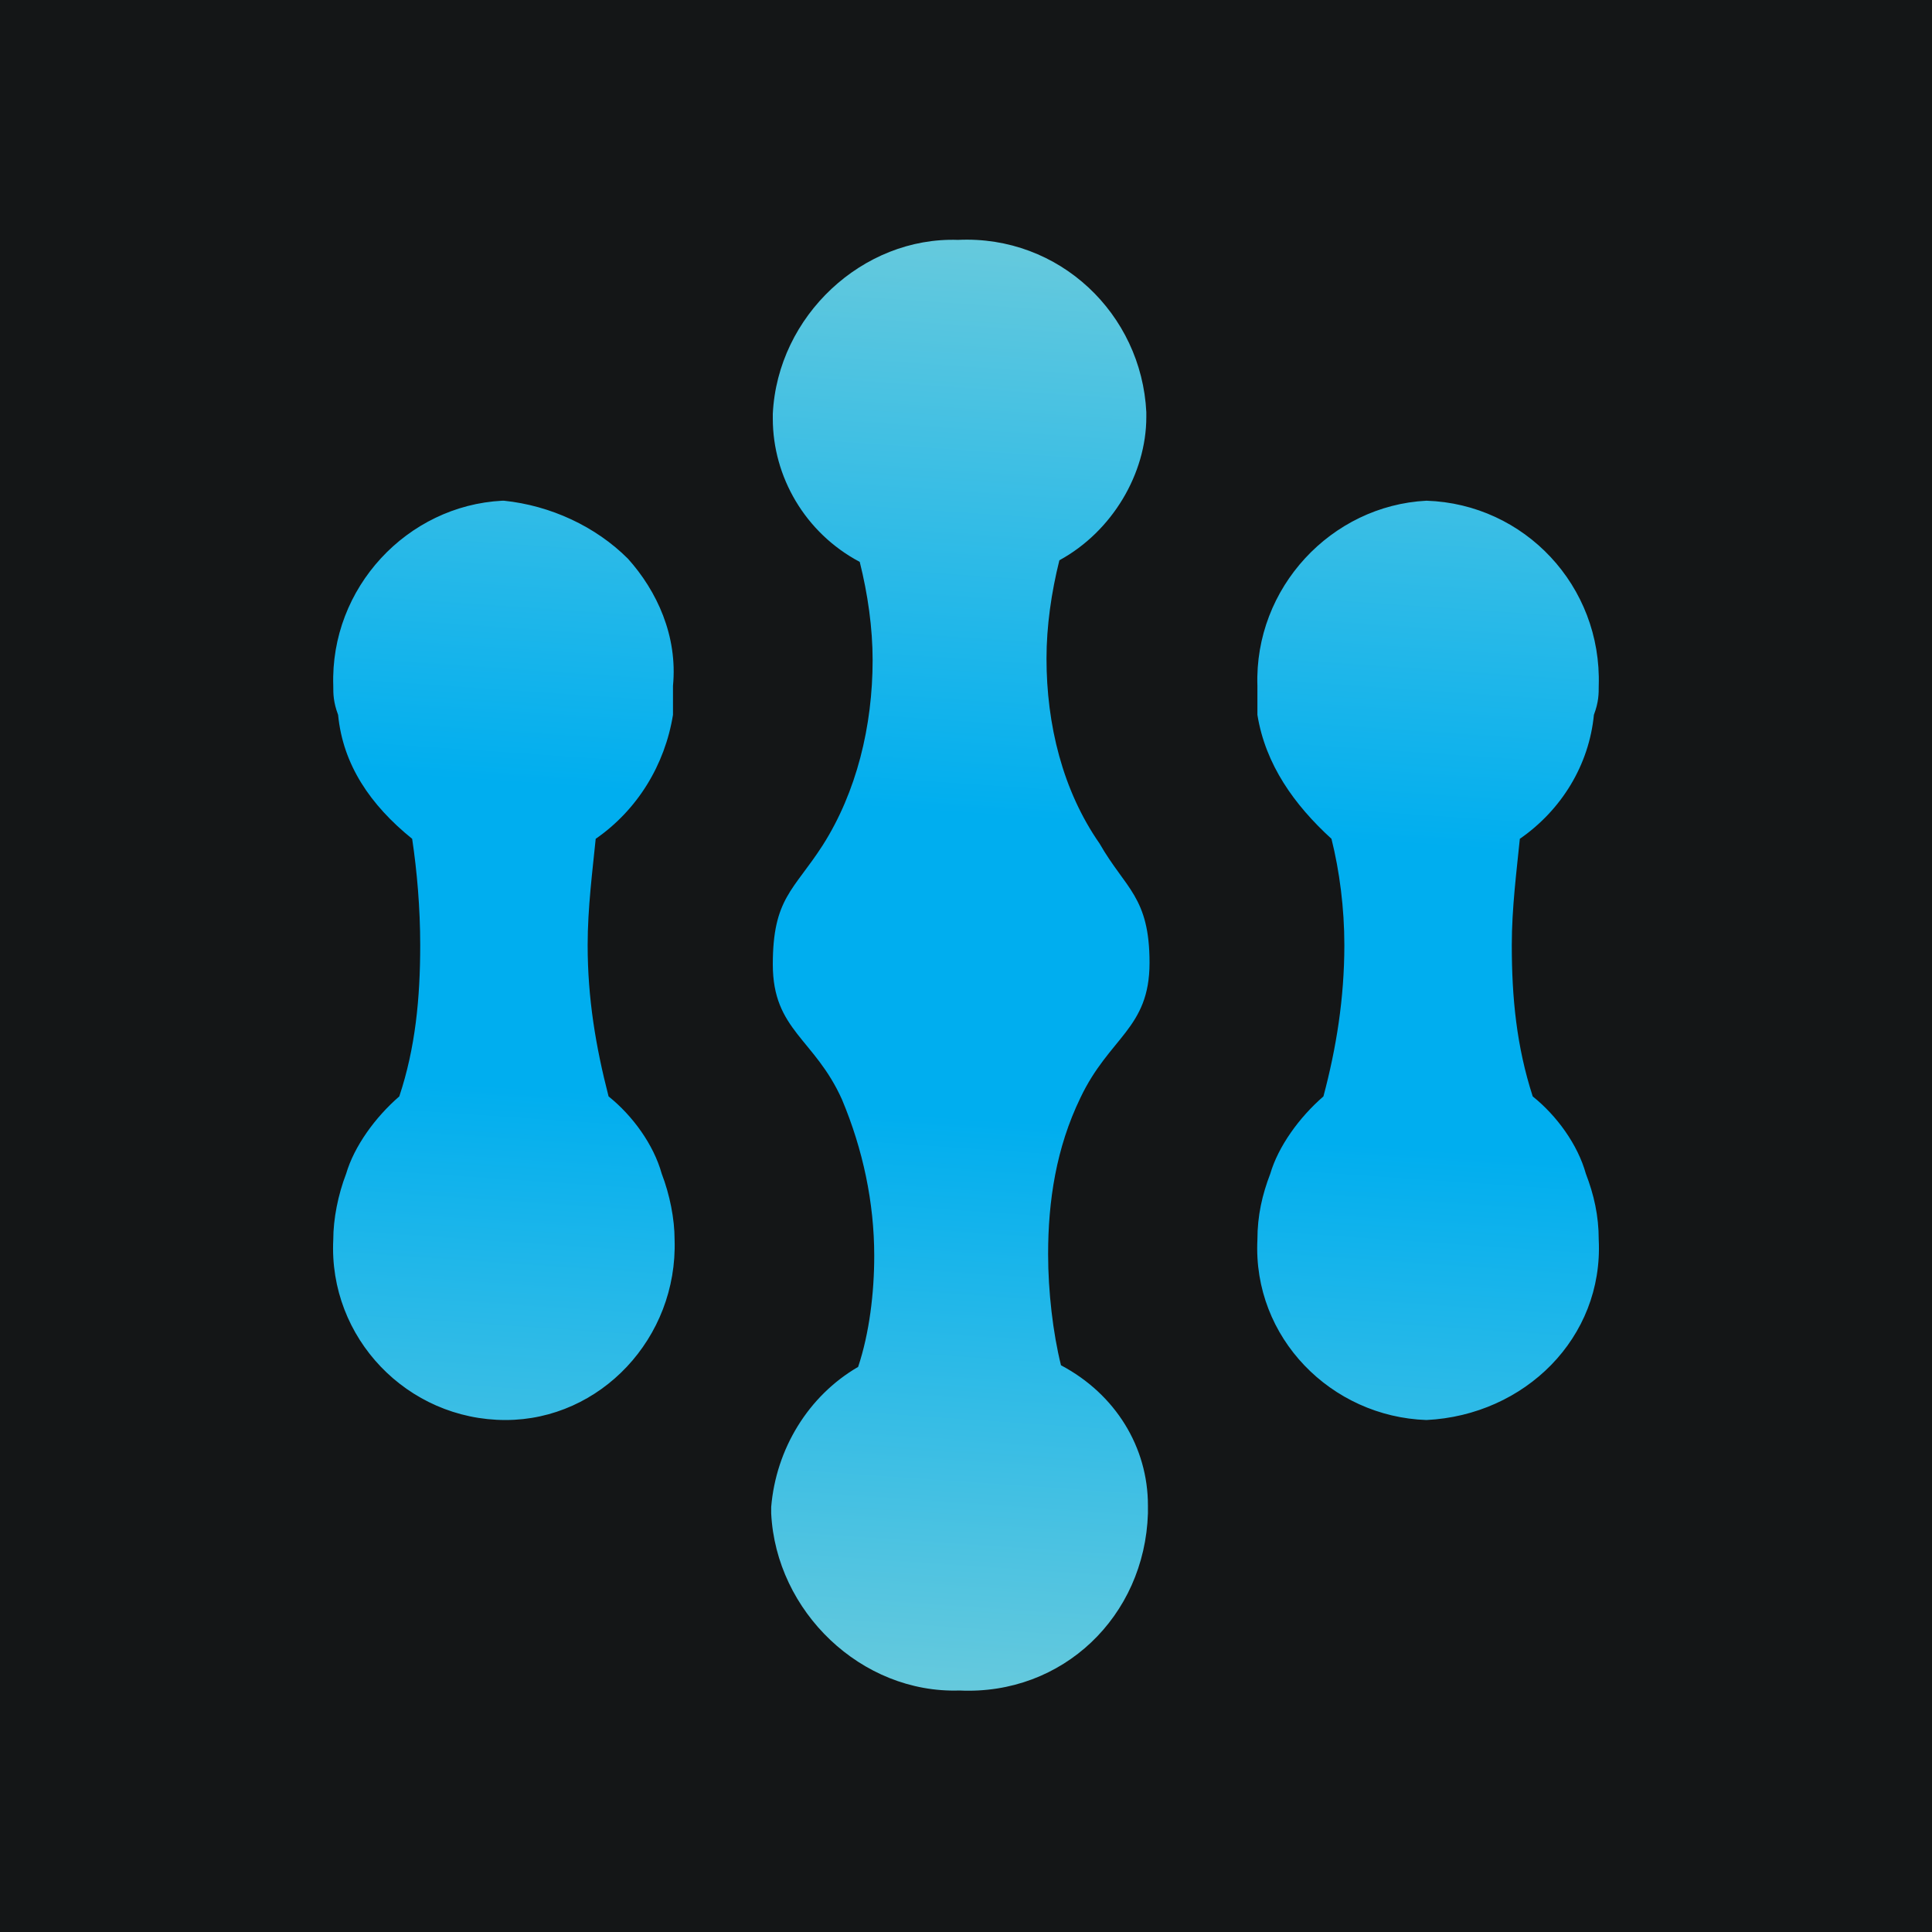
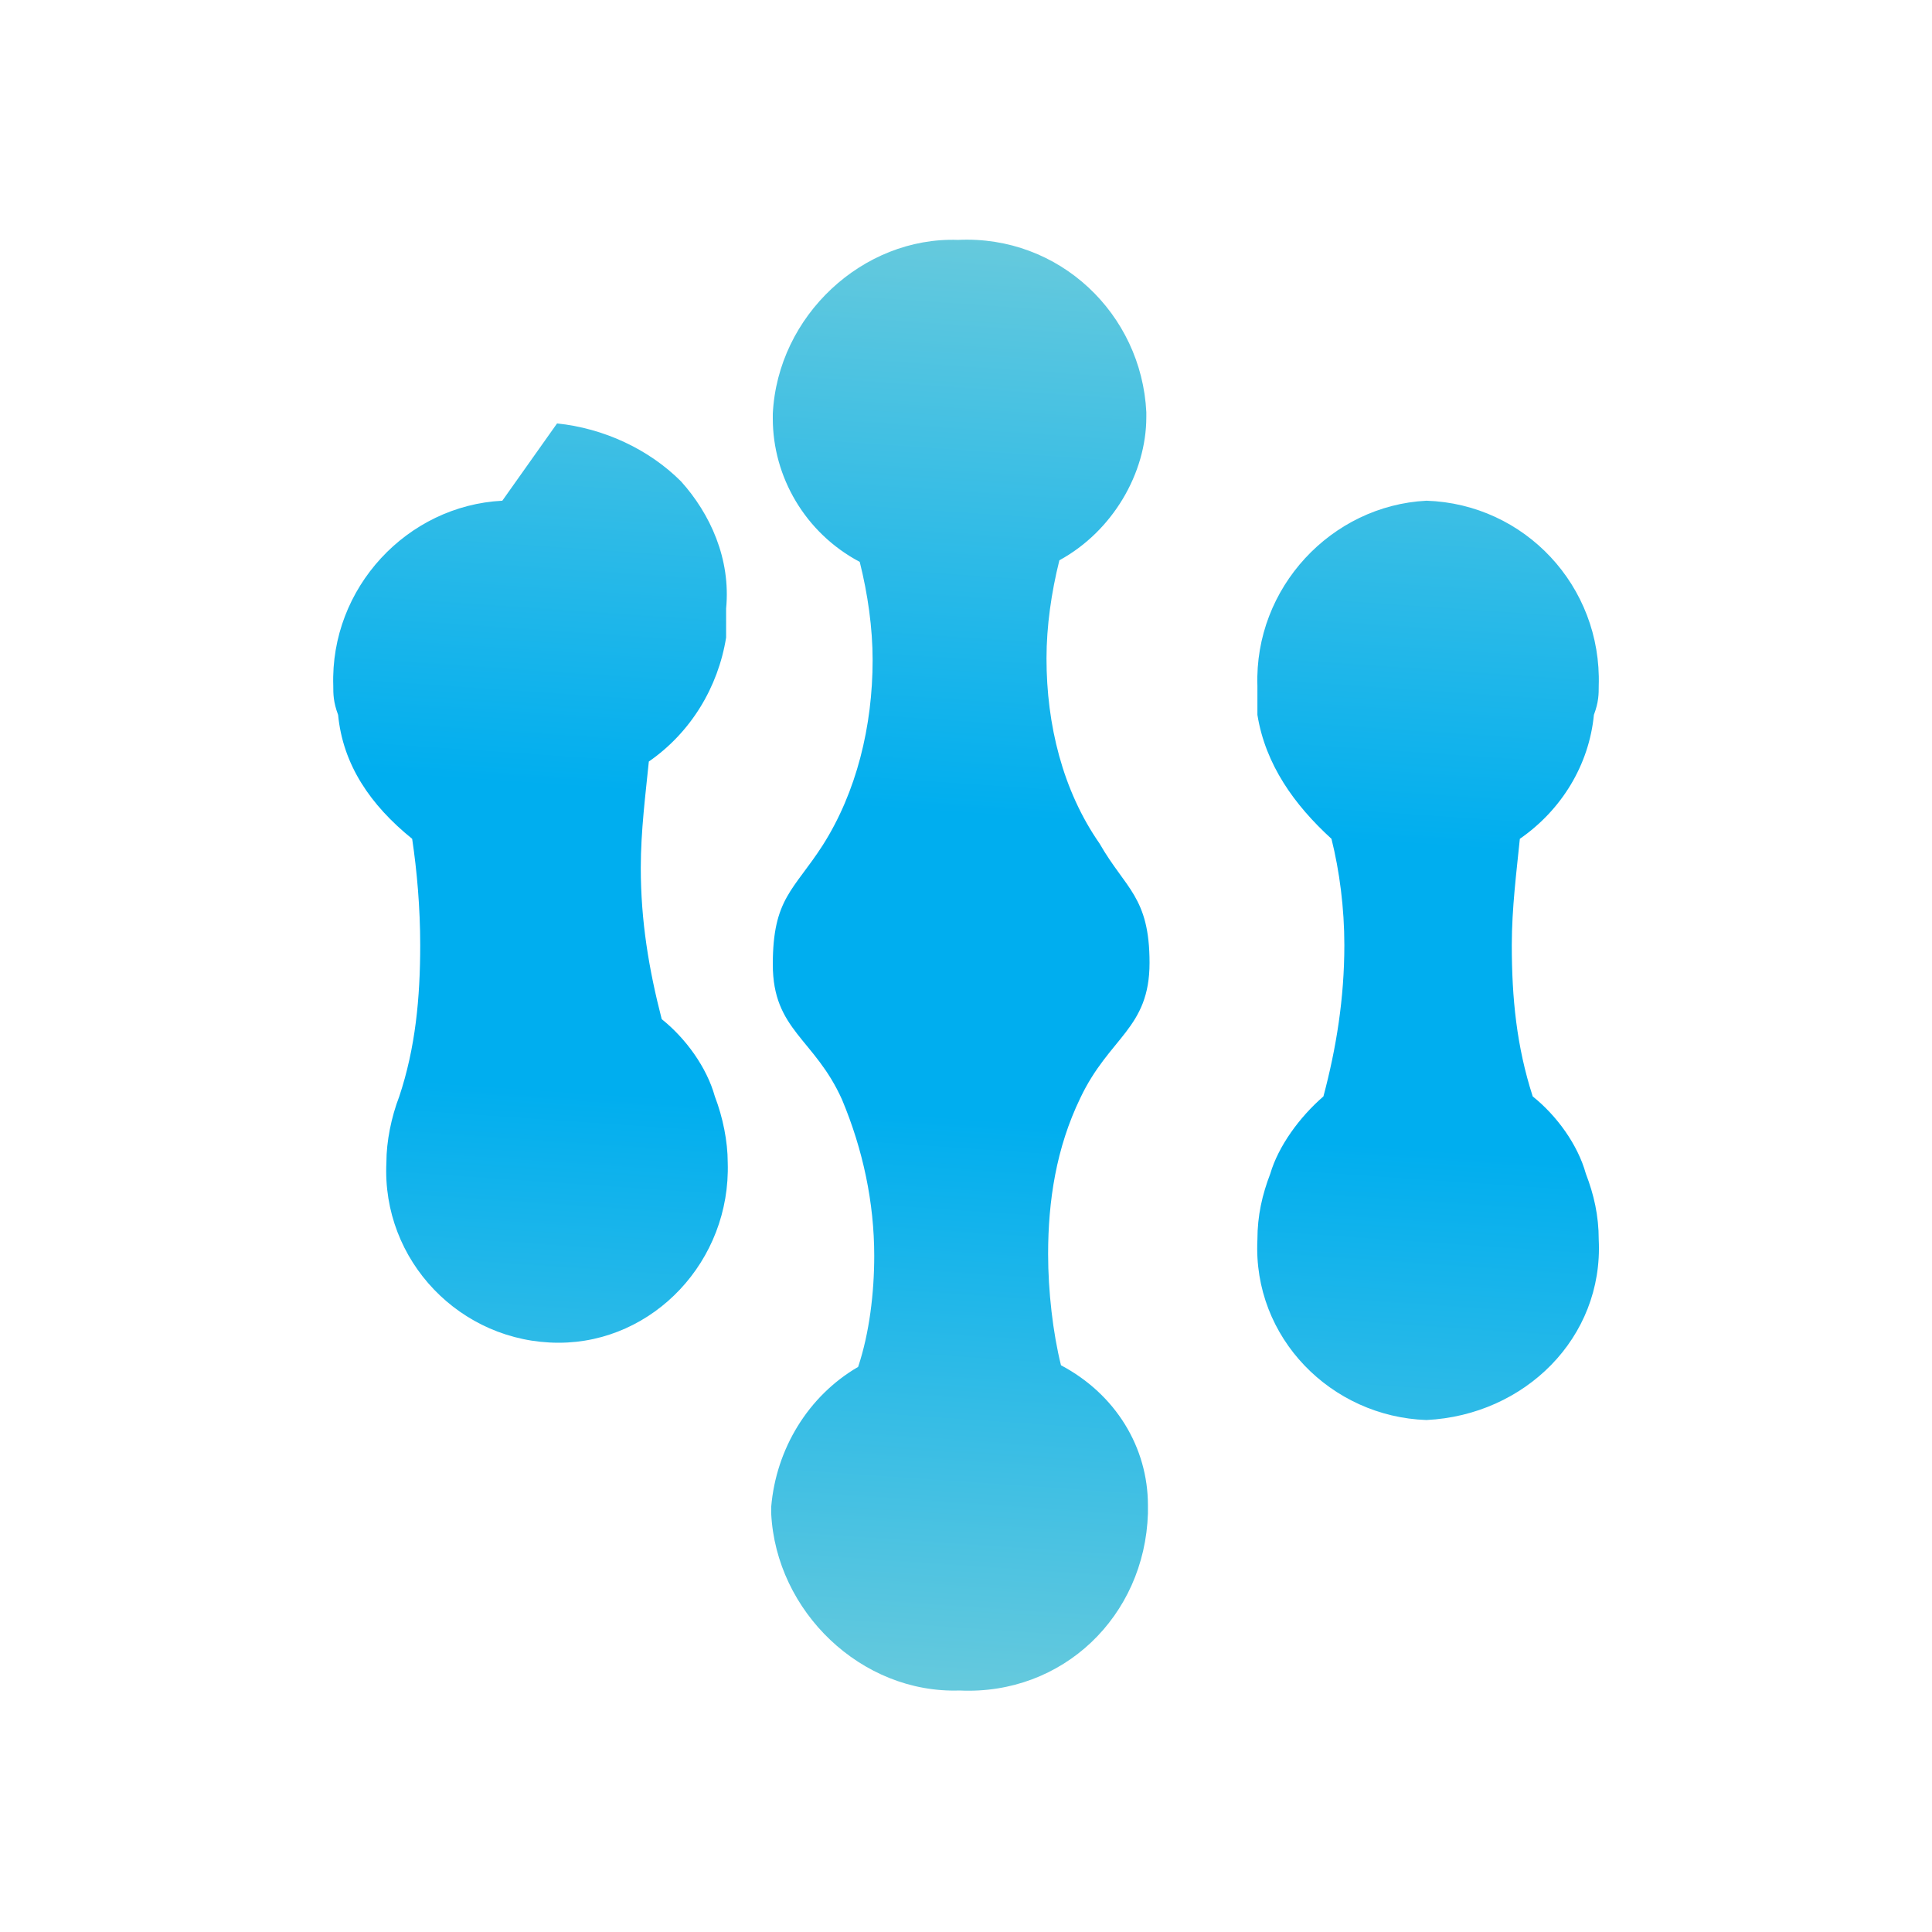
<svg xmlns="http://www.w3.org/2000/svg" version="1.1" id="Layer_1" x="0px" y="0px" viewBox="0 0 120 120" style="enable-background:new 0 0 120 120;" xml:space="preserve">
  <style type="text/css">
	.st0{fill:#141617;}
	.st1{fill:url(#SVGID_1_);}
</style>
-   <rect class="st0" width="120" height="120" />
  <linearGradient id="SVGID_1_" gradientUnits="userSpaceOnUse" x1="-236.09" y1="444.634" x2="-235.932" y2="447.28" gradientTransform="matrix(30.814 0 0 -35.315 7332.461 15808.993)">
    <stop offset="0" style="stop-color:#6BCBDC" />
    <stop offset="0.4" style="stop-color:#00AEEF" />
    <stop offset="0.6" style="stop-color:#00AEEF" />
    <stop offset="1" style="stop-color:#6BCBDC" />
  </linearGradient>
-   <path class="st1" d="M48,25.7V26c0,3.6,2,7.1,5.4,8.9c0.5,2,0.8,4.1,0.8,6.1c0,4.1-1,8.2-3.1,11.5c-1.8,2.8-3.1,3.3-3.1,7.4  s2.6,4.6,4.3,8.4c1.3,3.1,2,6.4,2,9.7c0,2.3-0.3,4.8-1,6.9c-3.1,1.8-5.1,5.1-5.4,8.7V94c0.3,6.1,5.6,11.2,11.7,11  c6.4,0.3,11.5-4.6,11.7-11v-0.5c0-3.6-2-6.9-5.4-8.7c-0.5-2-0.8-4.6-0.8-6.9c0-3.3,0.5-6.6,2-9.7c1.8-3.8,4.3-4.3,4.3-8.4  s-1.5-4.6-3.1-7.4c-2.3-3.3-3.3-7.4-3.3-11.5c0-2,0.3-4.1,0.8-6.1c3.3-1.8,5.4-5.4,5.4-8.9v-0.3c-0.3-6.1-5.4-11-11.7-10.7  C53.6,14.7,48.3,19.6,48,25.7z M88.6,31.1c-5.9,0.3-10.7,5.4-10.5,11.5c0,0.5,0,1,0,1.8c0.5,3.1,2.3,5.6,4.6,7.7  c0.5,2,0.8,4.3,0.8,6.6c0,3.3-0.5,6.4-1.3,9.4c-1.5,1.3-2.8,3.1-3.3,4.8c-0.5,1.3-0.8,2.6-0.8,4.1c-0.3,6.1,4.6,11,10.5,11.2  c6.1-0.3,11-5.1,10.7-11.2c0-1.5-0.3-2.8-0.8-4.1c-0.5-1.8-1.8-3.6-3.3-4.8c-1-3.1-1.3-6.1-1.3-9.4c0-2.3,0.3-4.6,0.5-6.6  c2.6-1.8,4.3-4.6,4.6-7.7c0.3-0.8,0.3-1.3,0.3-1.8C99.5,36.4,94.7,31.3,88.6,31.1z M31.2,31.1c-5.9,0.3-10.7,5.4-10.5,11.5  c0,0.5,0,1,0.3,1.8c0.3,3.1,2,5.6,4.6,7.7c0.3,2,0.5,4.3,0.5,6.6c0,3.3-0.3,6.4-1.3,9.4c-1.5,1.3-2.8,3.1-3.3,4.8  c-0.5,1.3-0.8,2.8-0.8,4.1c-0.3,6.1,4.6,11.2,10.7,11.2c5.9,0,10.7-5.1,10.5-11.2c0-1.3-0.3-2.8-0.8-4.1c-0.5-1.8-1.8-3.6-3.3-4.8  c-0.8-3.1-1.3-6.1-1.3-9.4c0-2.3,0.3-4.6,0.5-6.6c2.6-1.8,4.3-4.6,4.8-7.7c0-0.8,0-1.3,0-1.8c0.3-3.1-1-5.9-2.8-7.9  c-2-2-4.8-3.3-7.7-3.6L31.2,31.1z" />
+   <path class="st1" d="M48,25.7V26c0,3.6,2,7.1,5.4,8.9c0.5,2,0.8,4.1,0.8,6.1c0,4.1-1,8.2-3.1,11.5c-1.8,2.8-3.1,3.3-3.1,7.4  s2.6,4.6,4.3,8.4c1.3,3.1,2,6.4,2,9.7c0,2.3-0.3,4.8-1,6.9c-3.1,1.8-5.1,5.1-5.4,8.7V94c0.3,6.1,5.6,11.2,11.7,11  c6.4,0.3,11.5-4.6,11.7-11v-0.5c0-3.6-2-6.9-5.4-8.7c-0.5-2-0.8-4.6-0.8-6.9c0-3.3,0.5-6.6,2-9.7c1.8-3.8,4.3-4.3,4.3-8.4  s-1.5-4.6-3.1-7.4c-2.3-3.3-3.3-7.4-3.3-11.5c0-2,0.3-4.1,0.8-6.1c3.3-1.8,5.4-5.4,5.4-8.9v-0.3c-0.3-6.1-5.4-11-11.7-10.7  C53.6,14.7,48.3,19.6,48,25.7z M88.6,31.1c-5.9,0.3-10.7,5.4-10.5,11.5c0,0.5,0,1,0,1.8c0.5,3.1,2.3,5.6,4.6,7.7  c0.5,2,0.8,4.3,0.8,6.6c0,3.3-0.5,6.4-1.3,9.4c-1.5,1.3-2.8,3.1-3.3,4.8c-0.5,1.3-0.8,2.6-0.8,4.1c-0.3,6.1,4.6,11,10.5,11.2  c6.1-0.3,11-5.1,10.7-11.2c0-1.5-0.3-2.8-0.8-4.1c-0.5-1.8-1.8-3.6-3.3-4.8c-1-3.1-1.3-6.1-1.3-9.4c0-2.3,0.3-4.6,0.5-6.6  c2.6-1.8,4.3-4.6,4.6-7.7c0.3-0.8,0.3-1.3,0.3-1.8C99.5,36.4,94.7,31.3,88.6,31.1z M31.2,31.1c-5.9,0.3-10.7,5.4-10.5,11.5  c0,0.5,0,1,0.3,1.8c0.3,3.1,2,5.6,4.6,7.7c0.3,2,0.5,4.3,0.5,6.6c0,3.3-0.3,6.4-1.3,9.4c-0.5,1.3-0.8,2.8-0.8,4.1c-0.3,6.1,4.6,11.2,10.7,11.2c5.9,0,10.7-5.1,10.5-11.2c0-1.3-0.3-2.8-0.8-4.1c-0.5-1.8-1.8-3.6-3.3-4.8  c-0.8-3.1-1.3-6.1-1.3-9.4c0-2.3,0.3-4.6,0.5-6.6c2.6-1.8,4.3-4.6,4.8-7.7c0-0.8,0-1.3,0-1.8c0.3-3.1-1-5.9-2.8-7.9  c-2-2-4.8-3.3-7.7-3.6L31.2,31.1z" />
</svg>